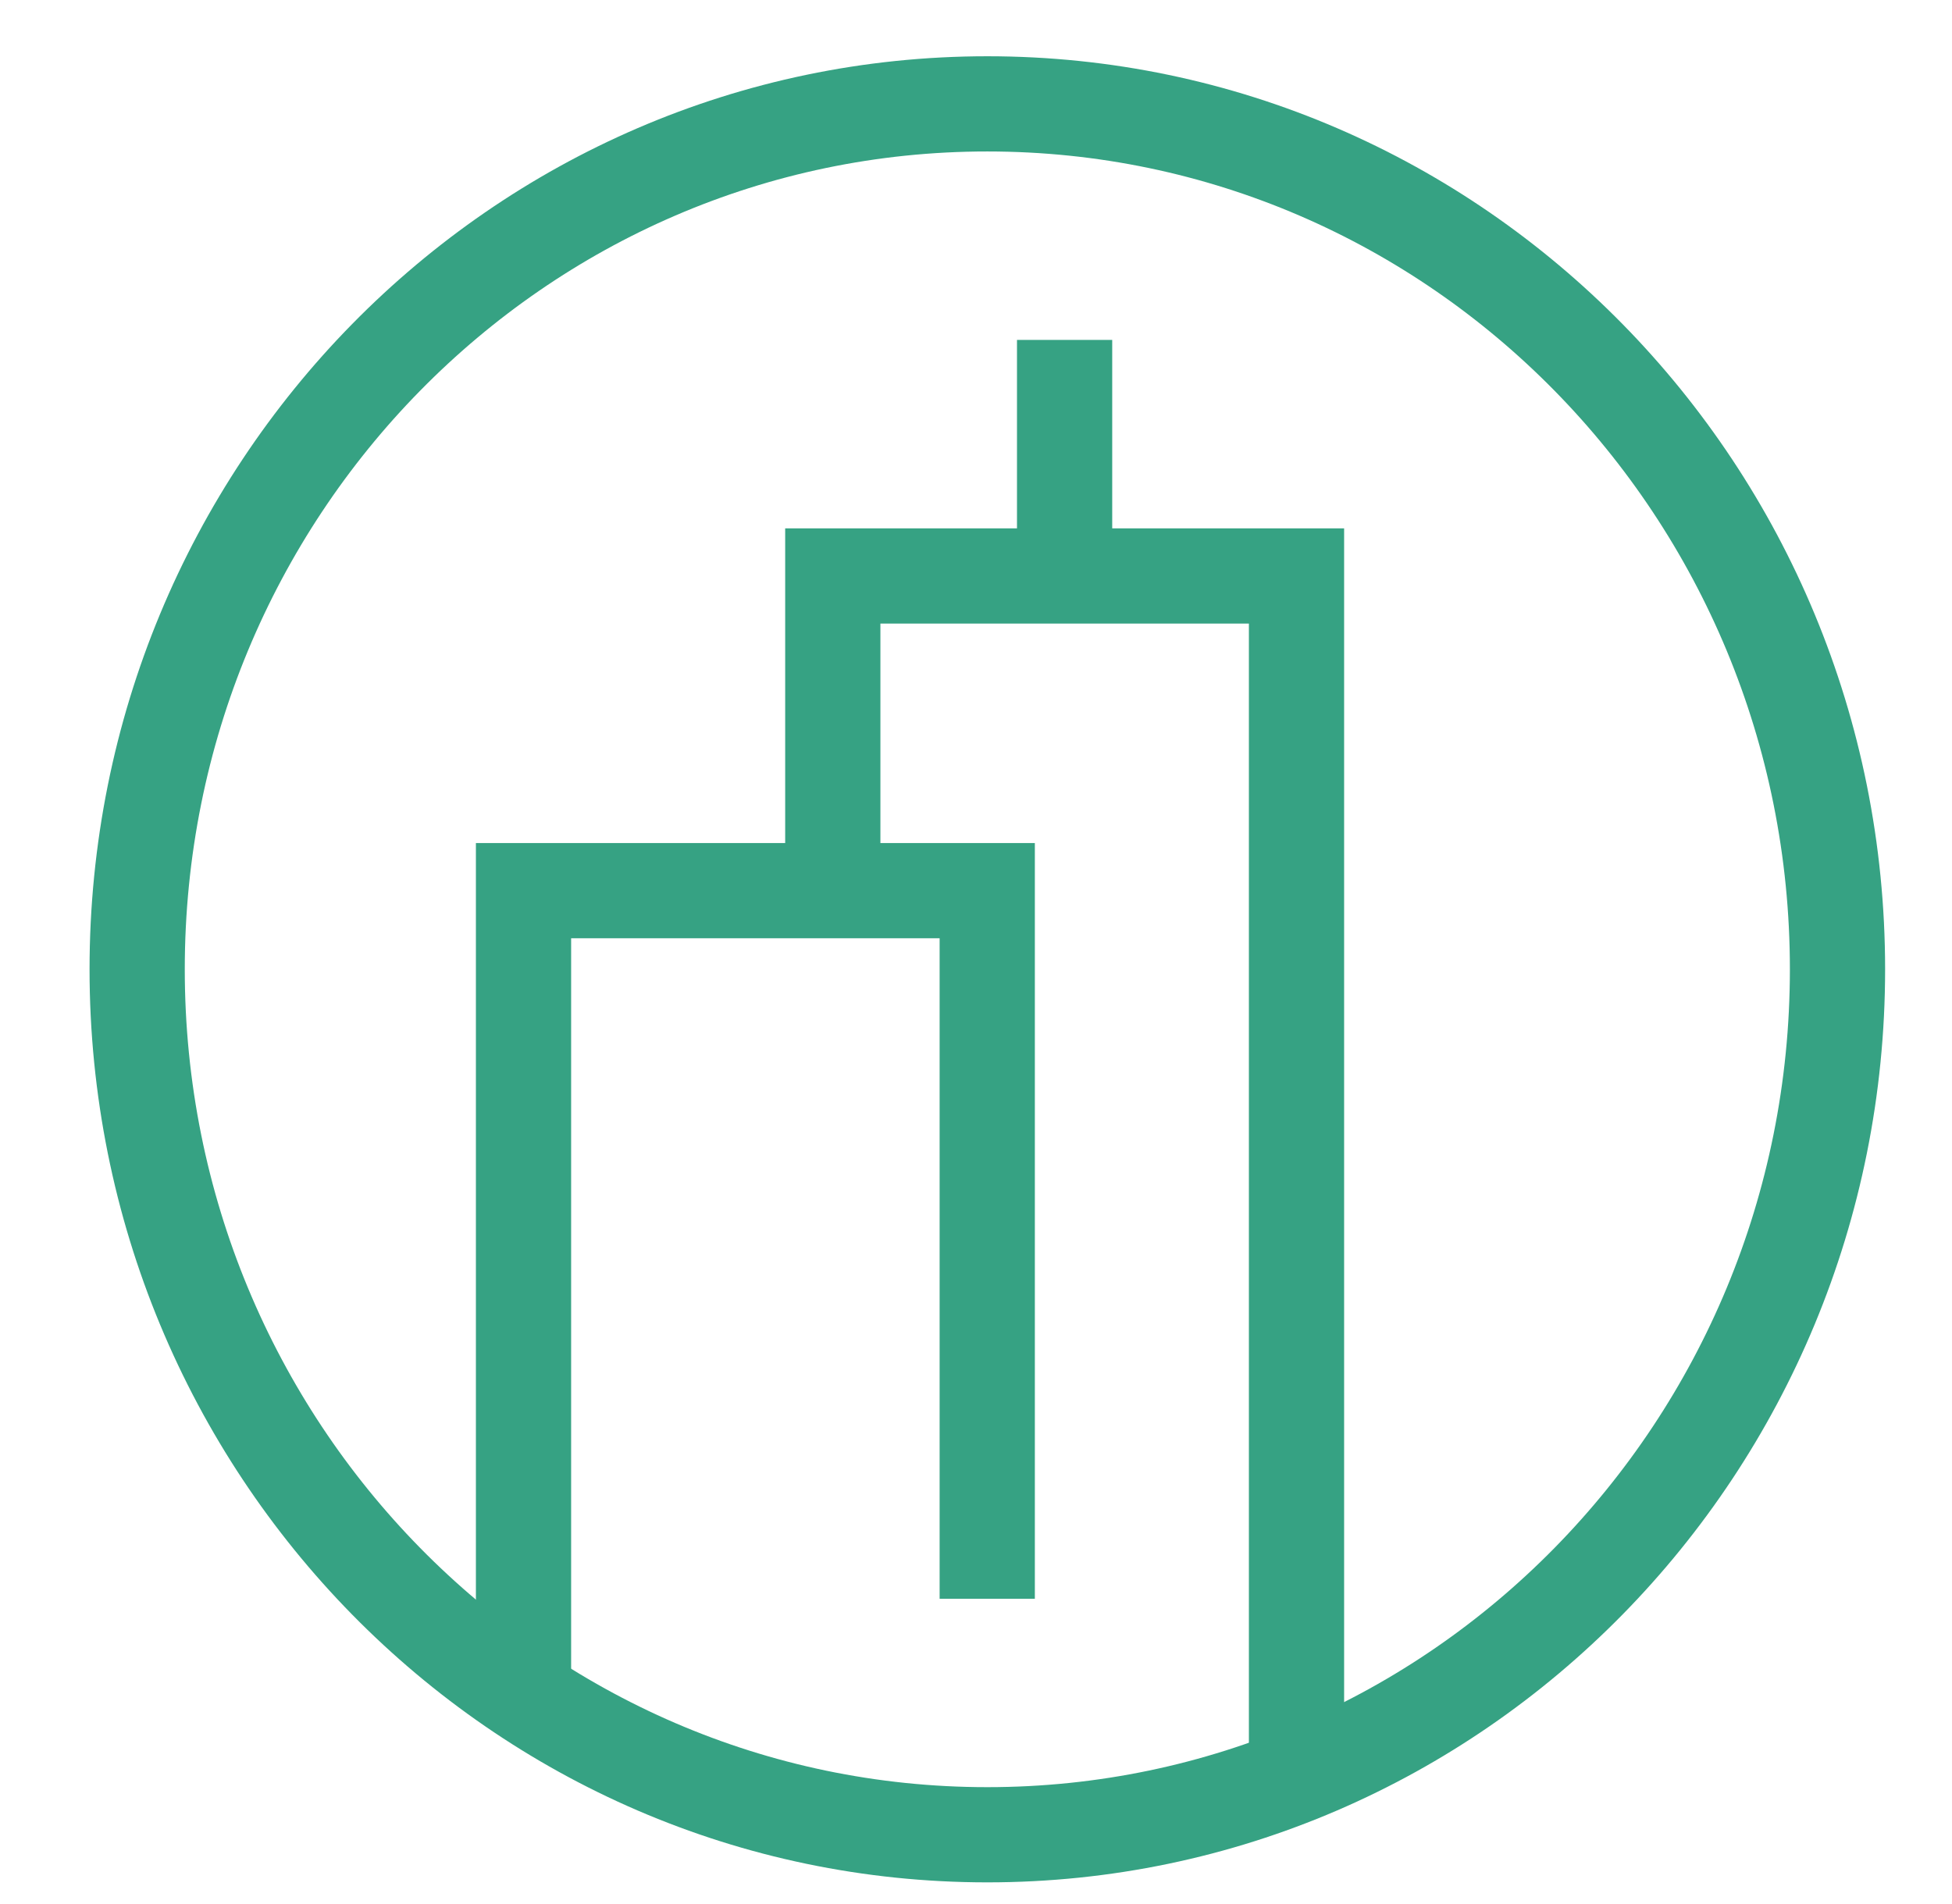
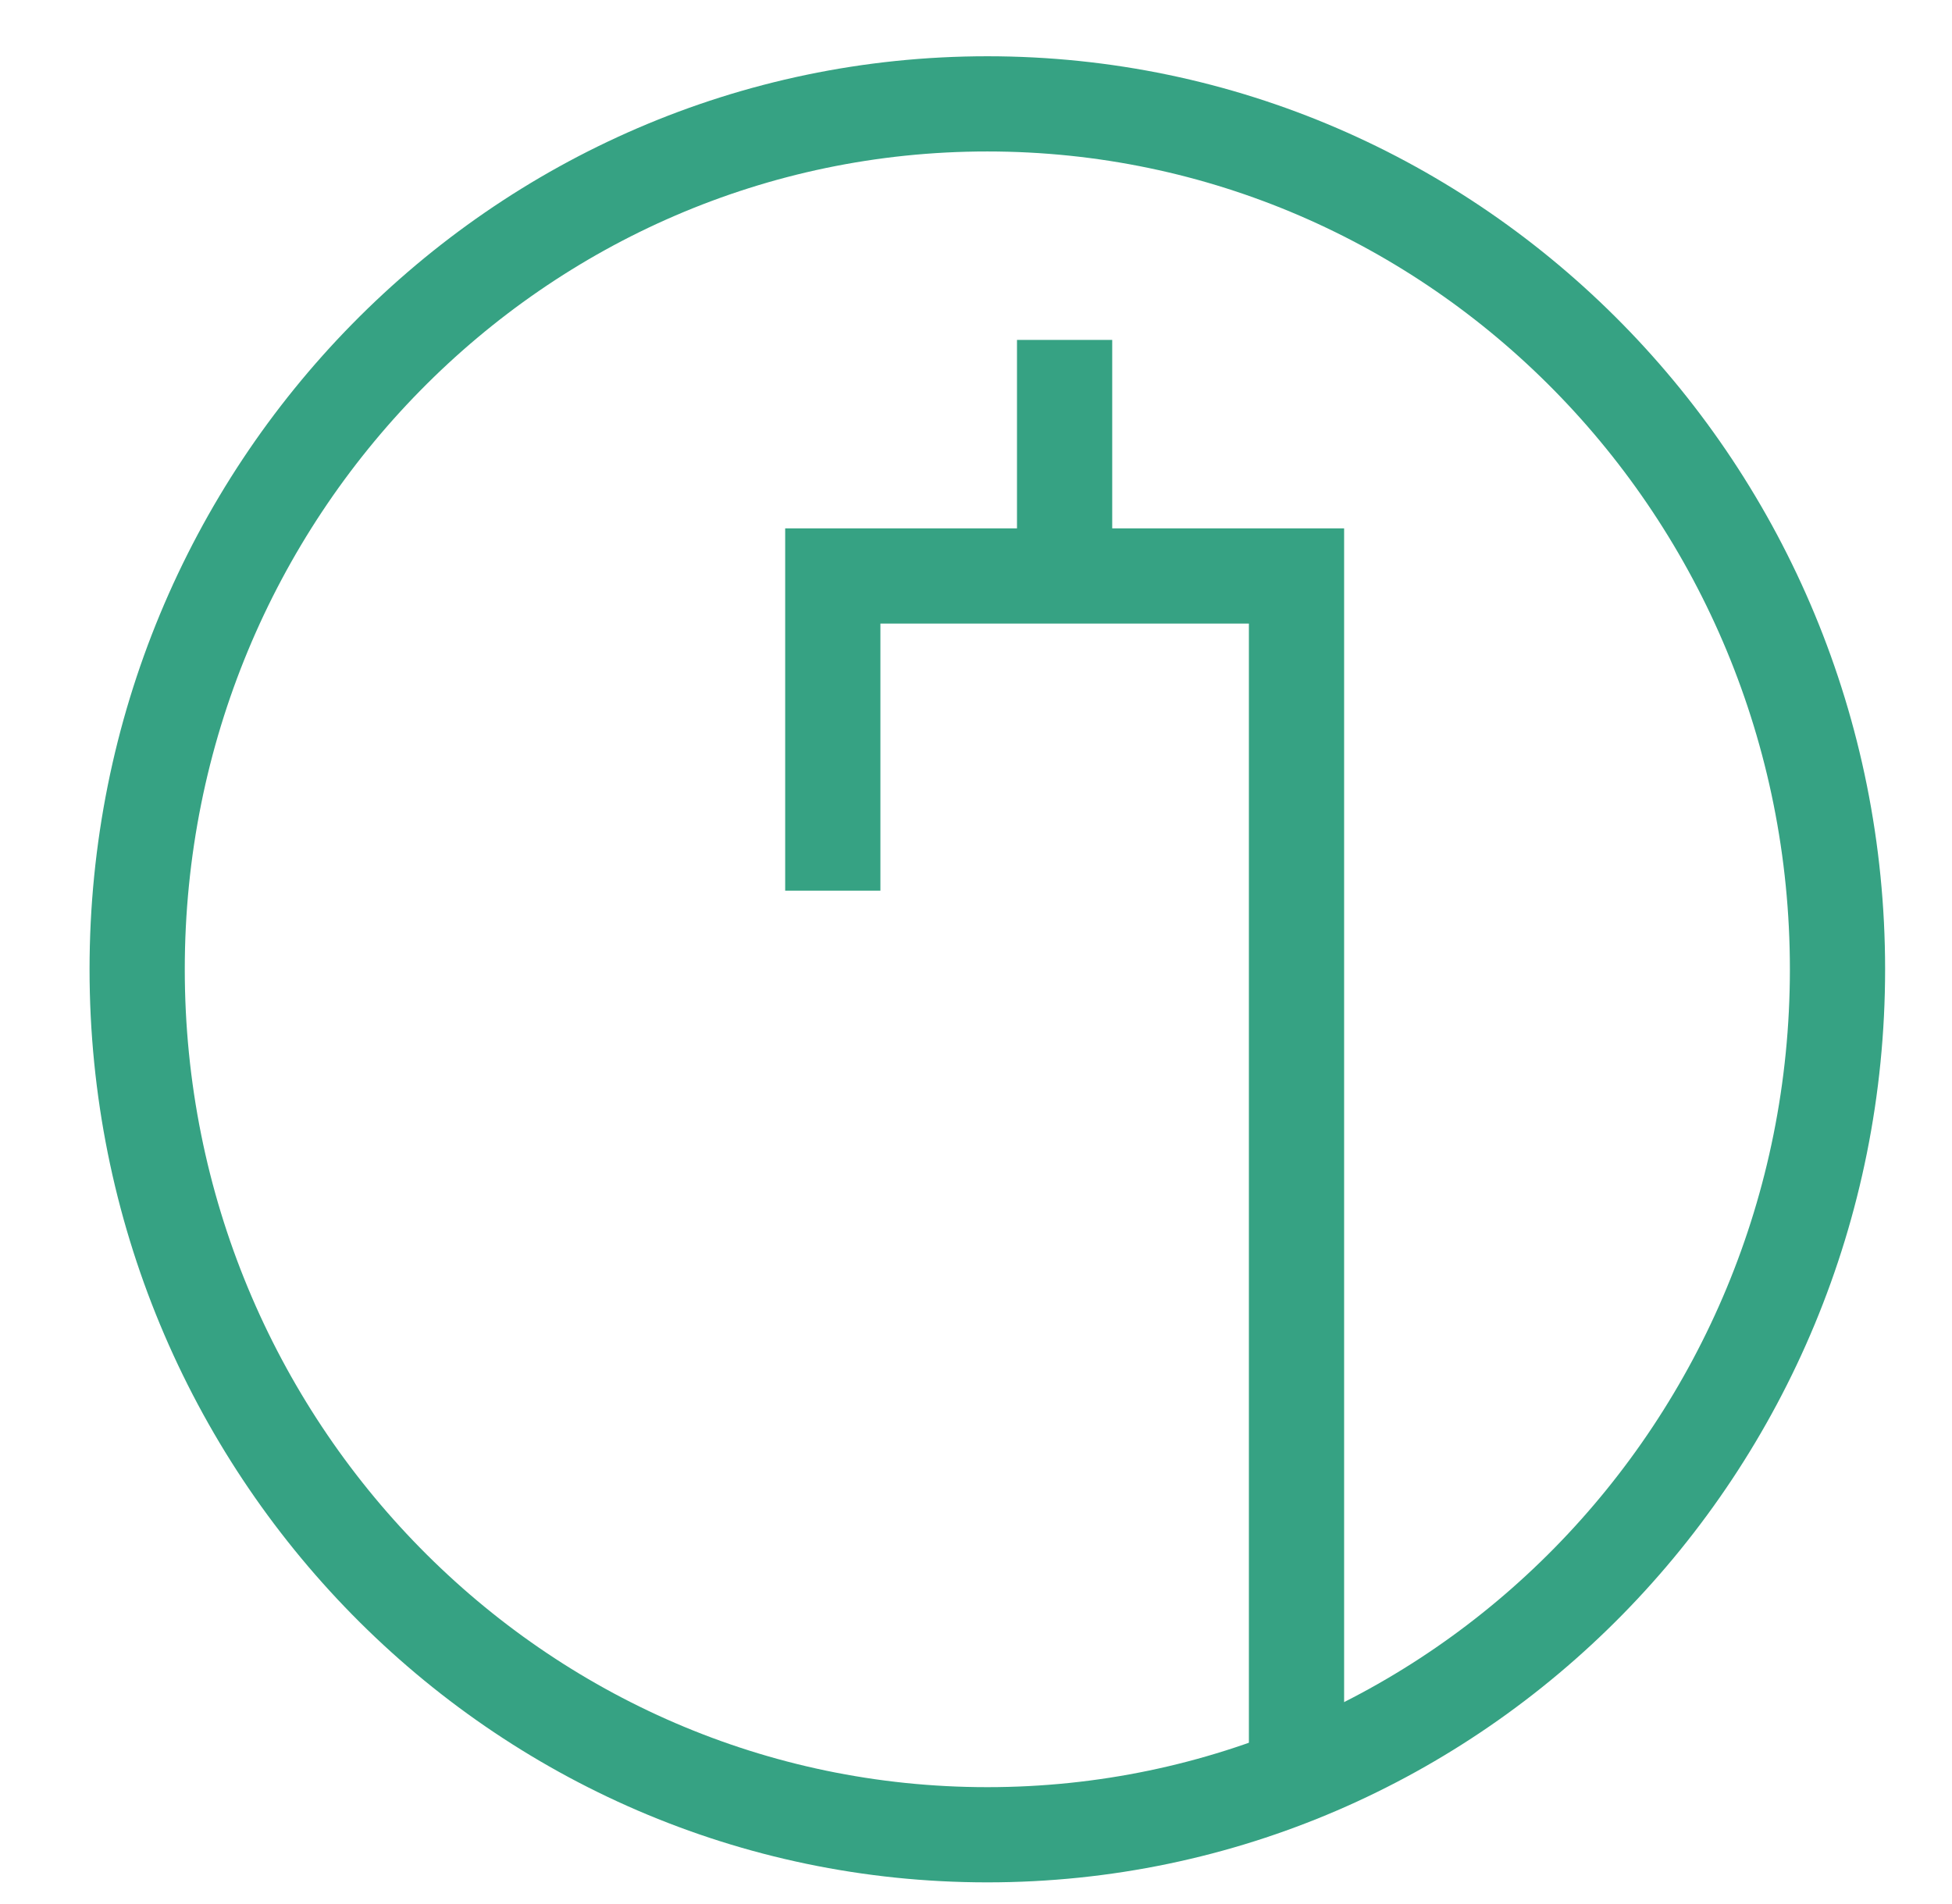
<svg xmlns="http://www.w3.org/2000/svg" width="41" height="40" viewBox="0 0 41 40" fill="none">
  <path d="M20.738 38.545C30.6 38.545 38.595 30.405 38.595 20.363C38.595 10.322 30.6 2.182 20.738 2.182C10.876 2.182 2.881 10.322 2.881 20.363C2.881 30.405 10.876 38.545 20.738 38.545Z" stroke="#36A283" stroke-width="2" stroke-miterlimit="10" />
-   <path d="M10.996 35.24V18.711H20.736V33.587" stroke="#36A283" stroke-width="2" stroke-miterlimit="10" />
  <path d="M17.492 18.711V12.1H27.232V36.893" stroke="#36A283" stroke-width="2" stroke-miterlimit="10" />
  <path d="M22.361 12.099V7.141" stroke="#36A283" stroke-width="2" stroke-miterlimit="10" />
</svg>